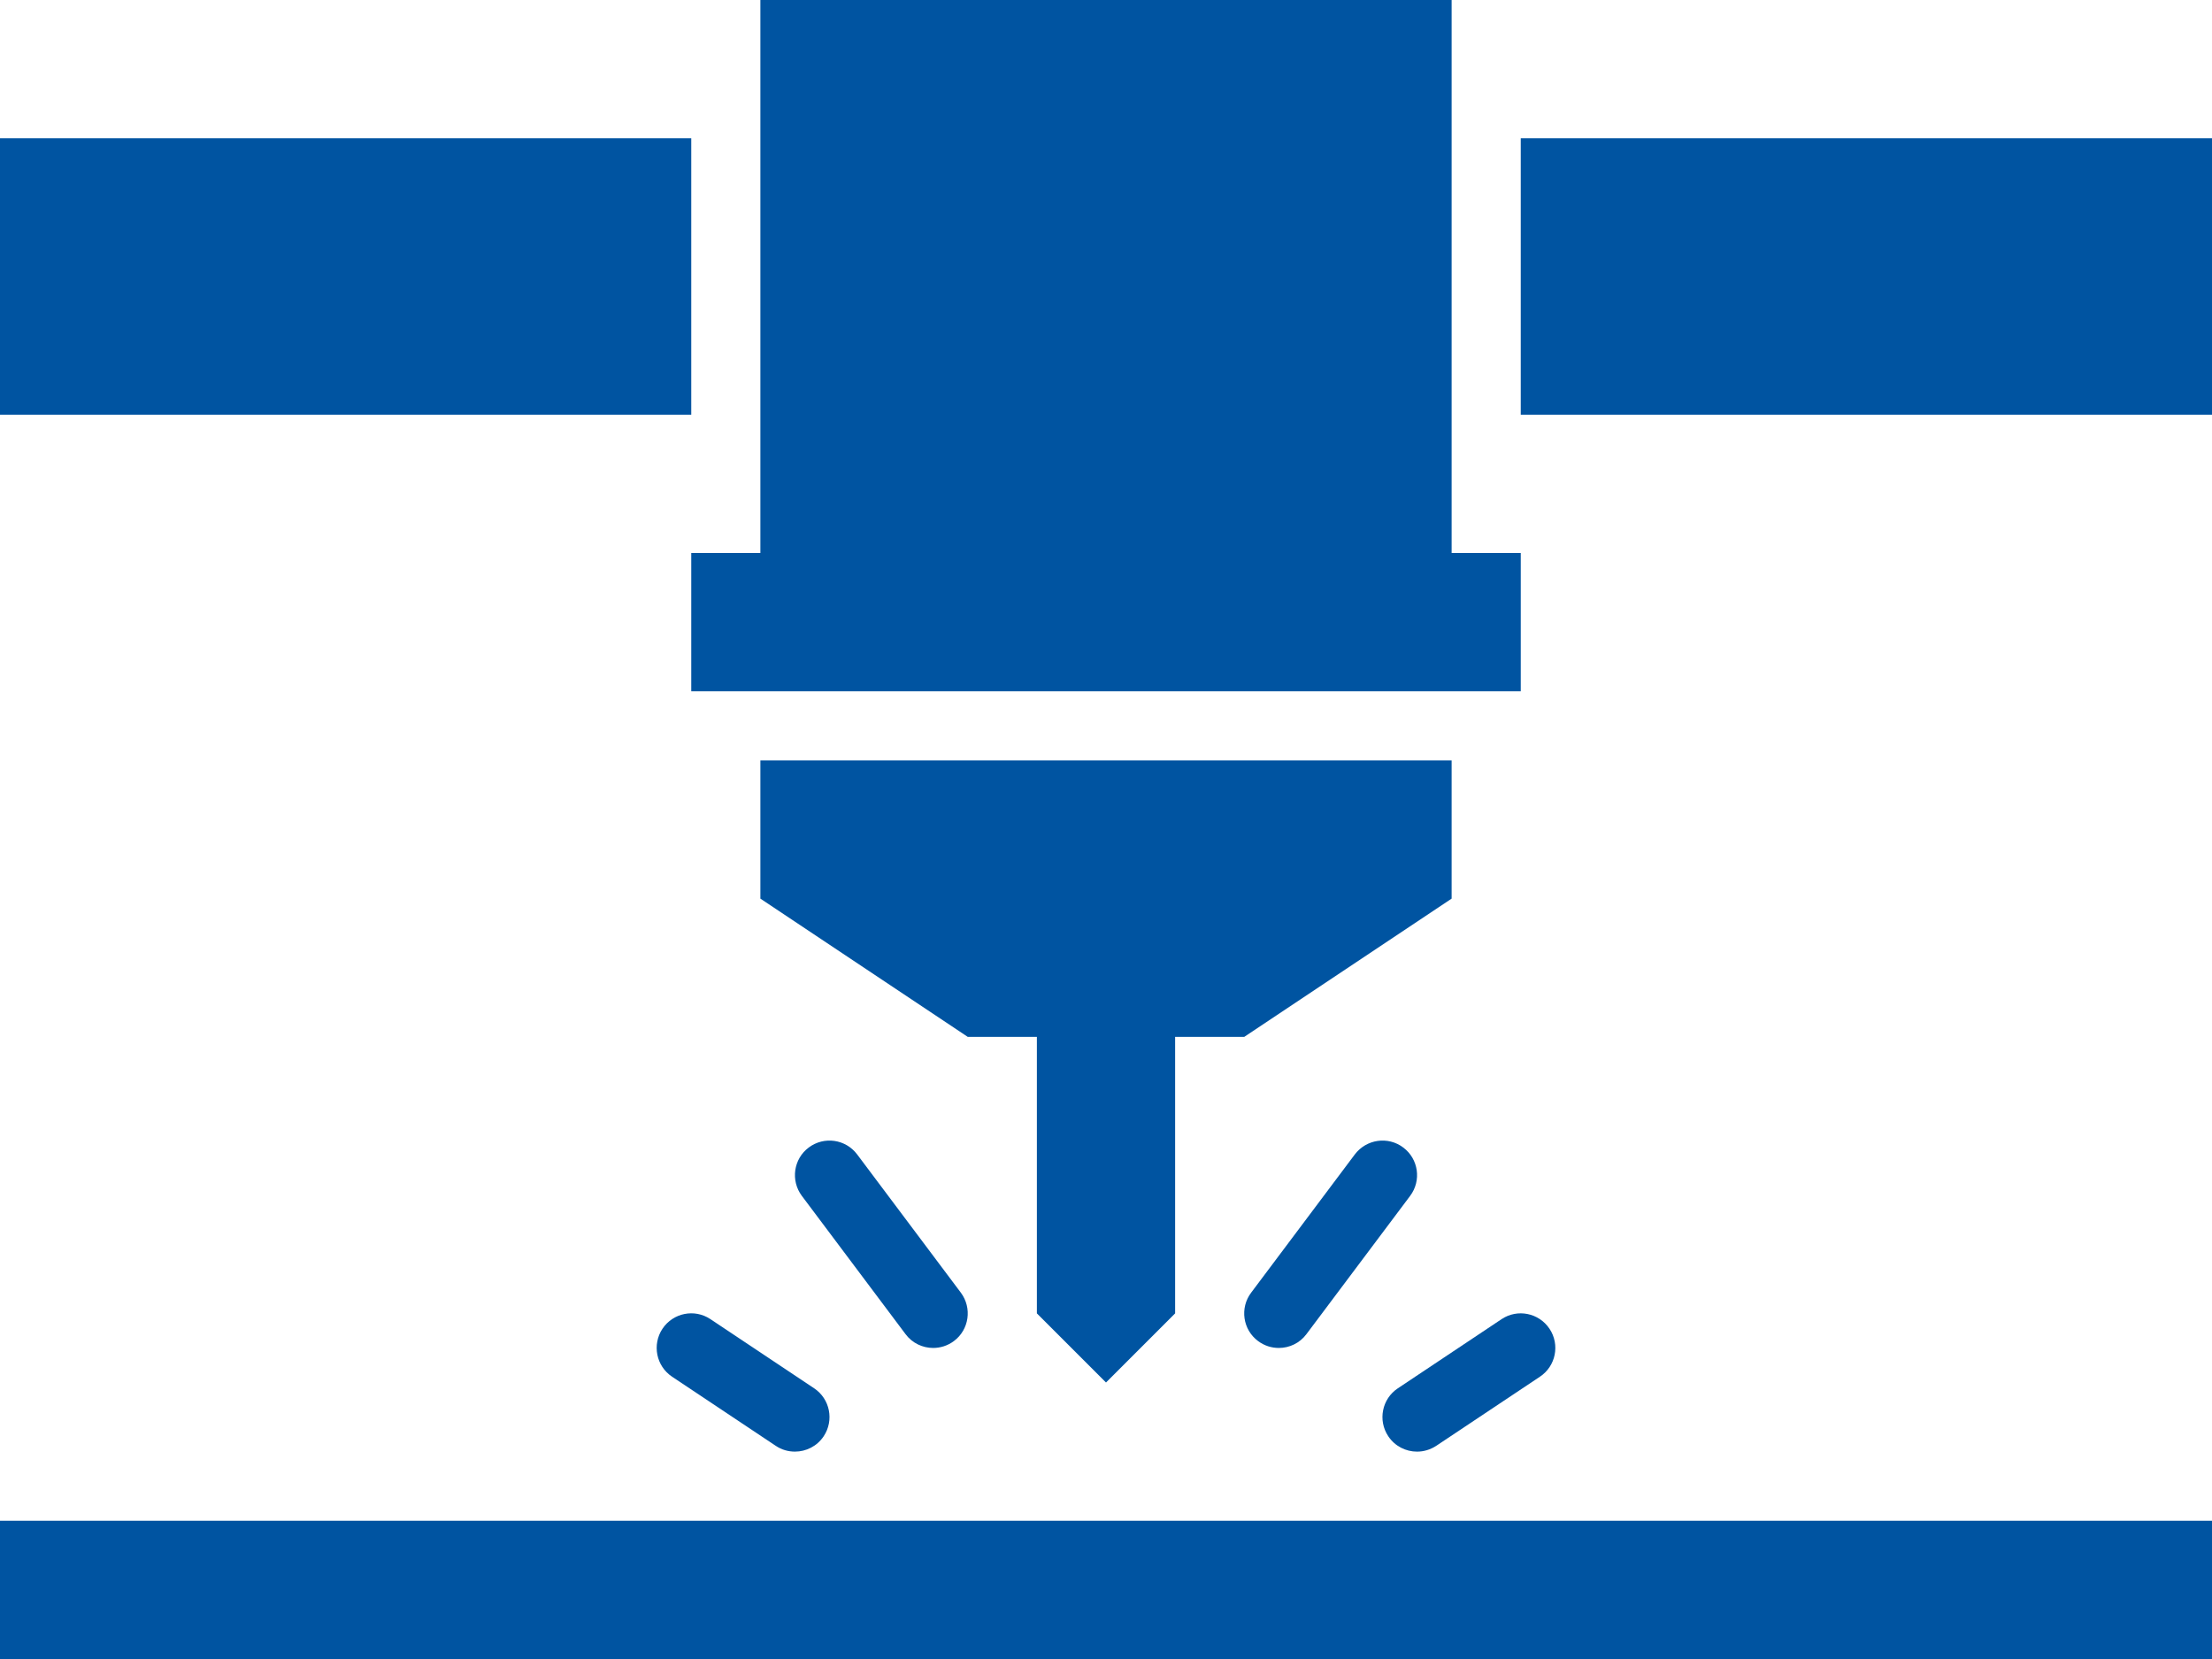
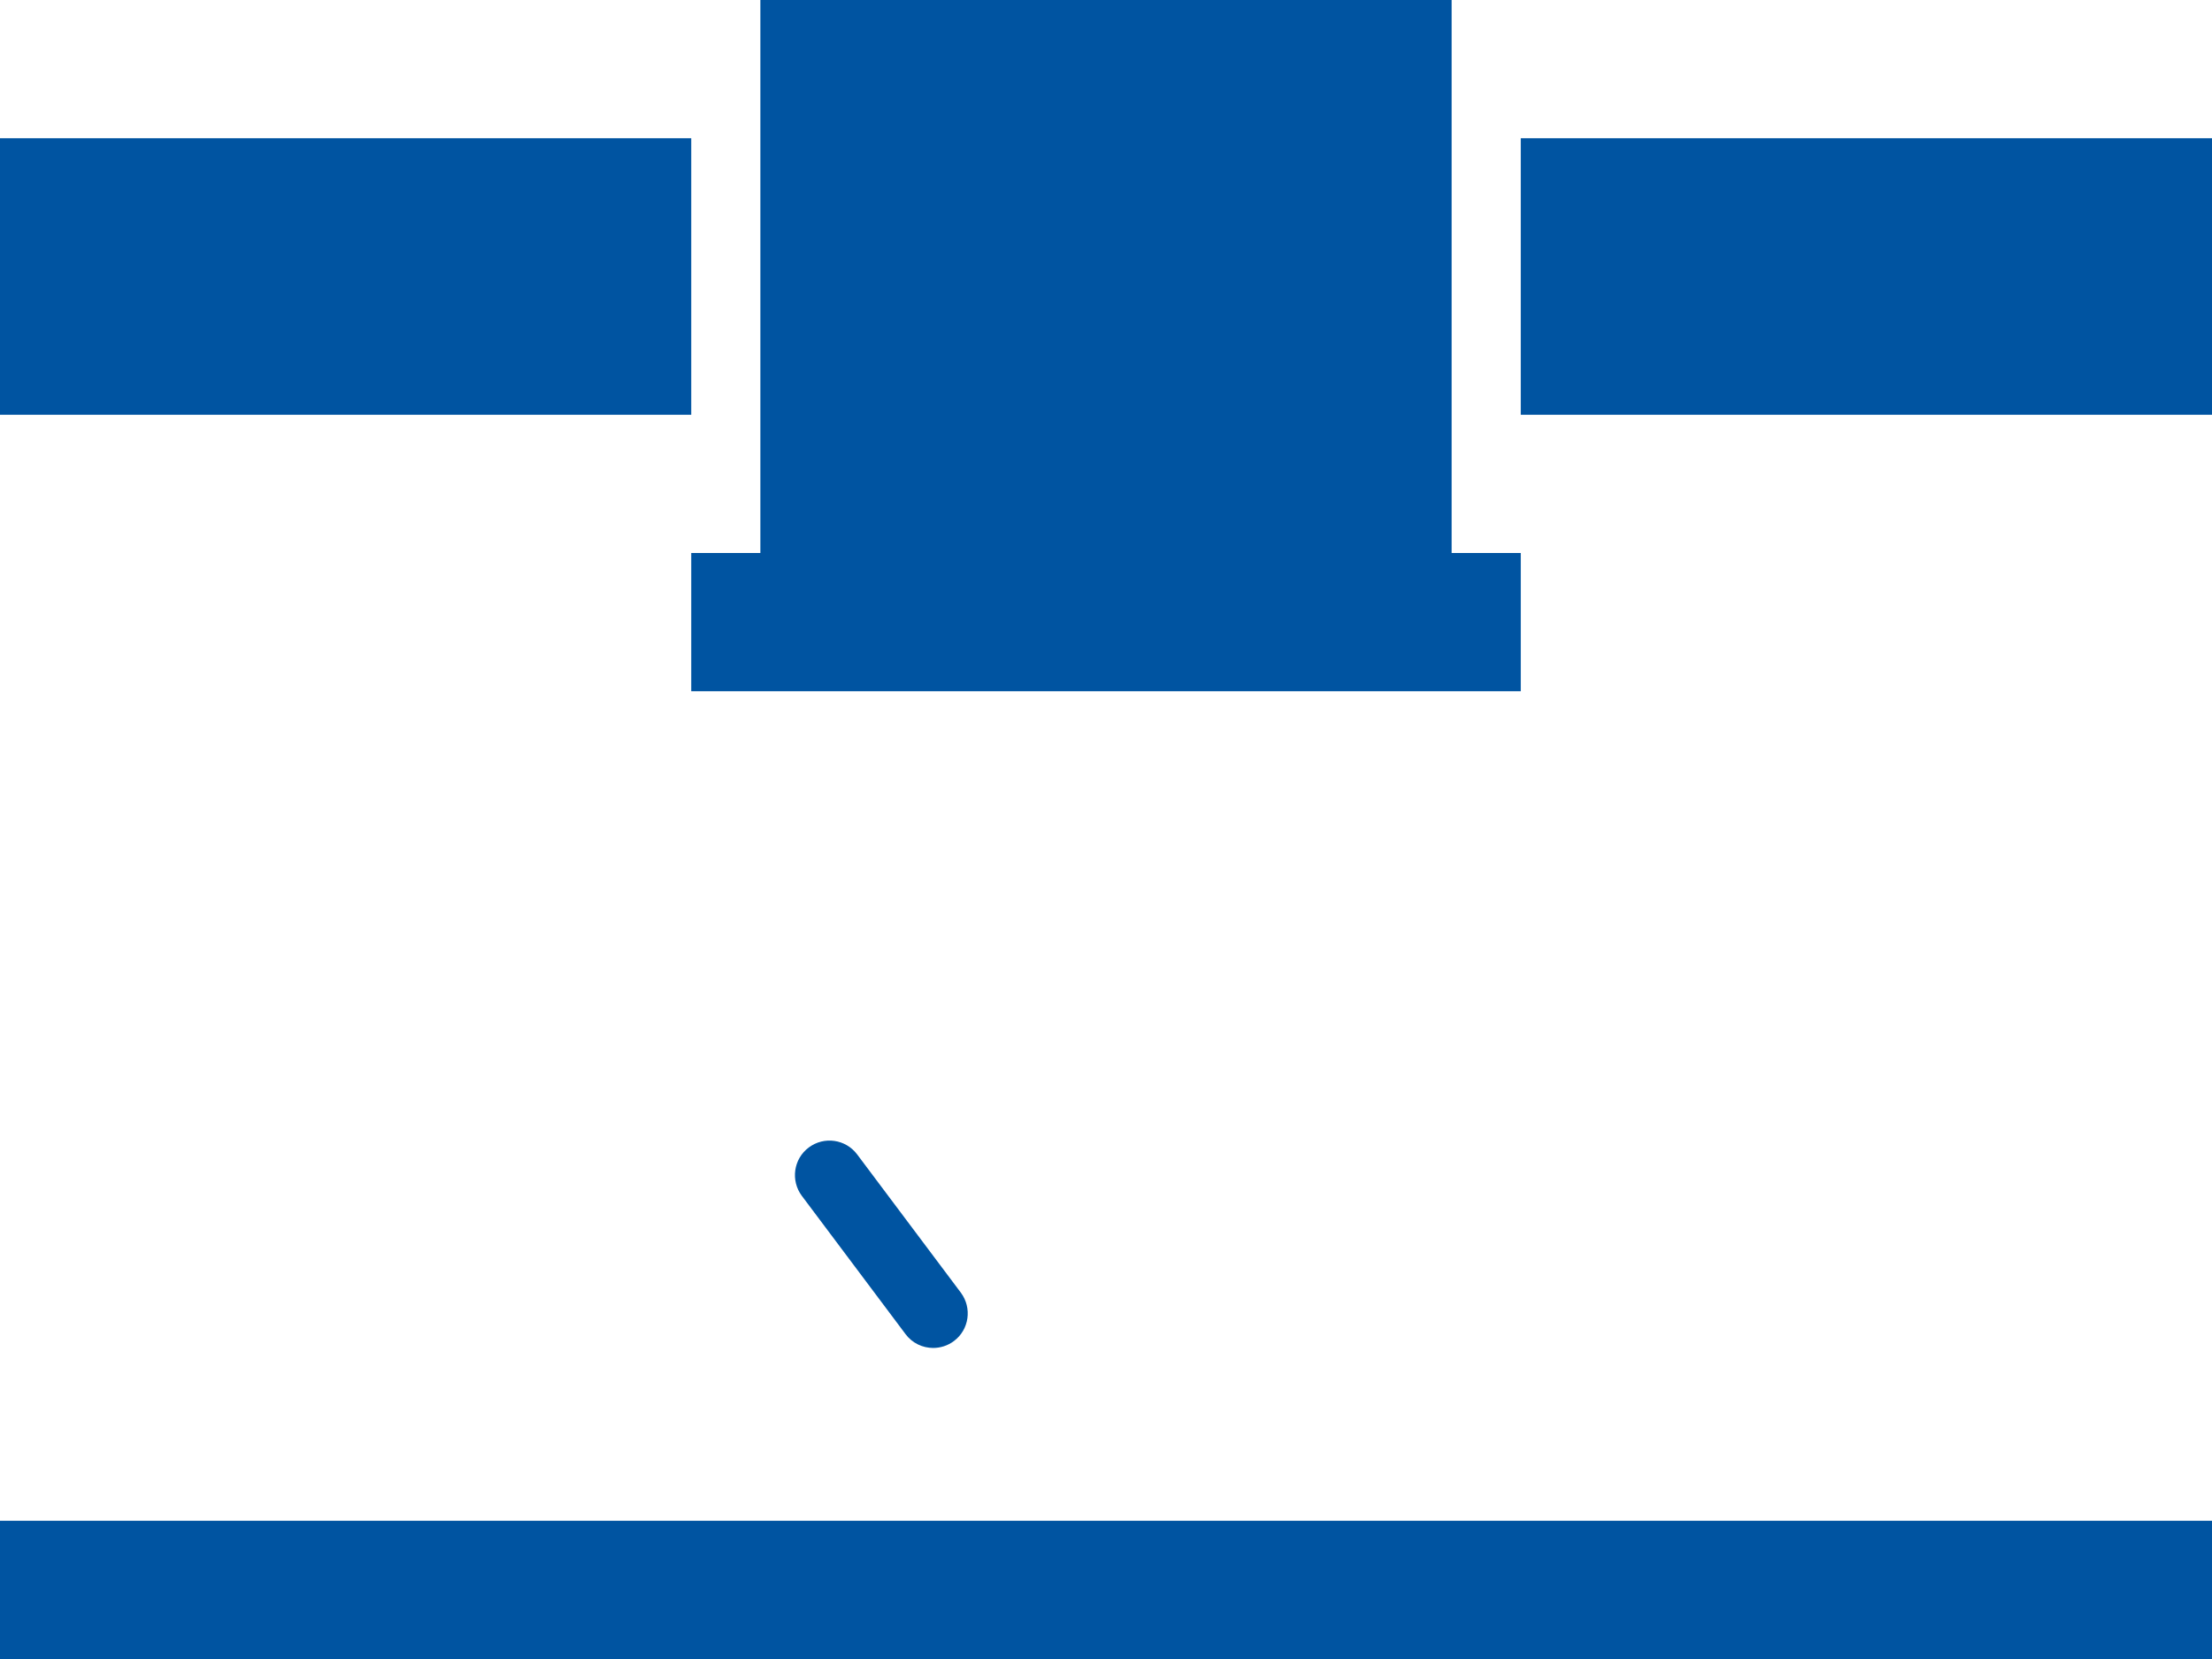
<svg xmlns="http://www.w3.org/2000/svg" width="128" height="96" viewBox="0 0 128 96" fill="none">
  <path d="M0 88H128V96H0V88Z" fill="#0054A1" />
  <path d="M0 8H40V24H0V8Z" fill="#0054A1" />
  <path d="M88 8H128V24H88V8Z" fill="#0054A1" />
  <path d="M40 40H88V32H84V0H44V32H40V40Z" fill="#0054A1" />
-   <path d="M64 80L68 76V60H72L84 52V44H44V52L56 60H60V76L64 80Z" fill="#0054A1" />
-   <path d="M81.999 84C82.379 84 82.764 83.89 83.109 83.665L89.109 79.665C90.029 79.055 90.279 77.81 89.664 76.89C89.049 75.97 87.809 75.72 86.889 76.335L80.889 80.335C79.969 80.945 79.719 82.19 80.334 83.11C80.719 83.69 81.354 84 81.999 84Z" fill="#0054A1" />
-   <path d="M73.999 78.001C74.609 78.001 75.209 77.726 75.599 77.201L81.599 69.201C82.264 68.316 82.084 67.061 81.199 66.401C80.319 65.736 79.064 65.921 78.399 66.801L72.399 74.801C71.734 75.686 71.913 76.941 72.799 77.601C73.159 77.871 73.579 78.001 73.999 78.001Z" fill="#0054A1" />
-   <path d="M38.335 76.889C37.725 77.809 37.97 79.049 38.89 79.664L44.89 83.664C45.23 83.894 45.615 83.999 46 83.999C46.645 83.999 47.28 83.689 47.665 83.109C48.275 82.189 48.03 80.949 47.11 80.334L41.11 76.334C40.19 75.719 38.95 75.969 38.335 76.889Z" fill="#0054A1" />
  <path d="M54 78.001C54.415 78.001 54.84 77.871 55.2 77.601C56.085 76.941 56.26 75.686 55.6 74.801L49.6 66.801C48.94 65.921 47.69 65.736 46.8 66.401C45.915 67.061 45.74 68.316 46.4 69.201L52.4 77.201C52.79 77.726 53.395 78.001 54 78.001Z" fill="#0054A1" />
</svg>